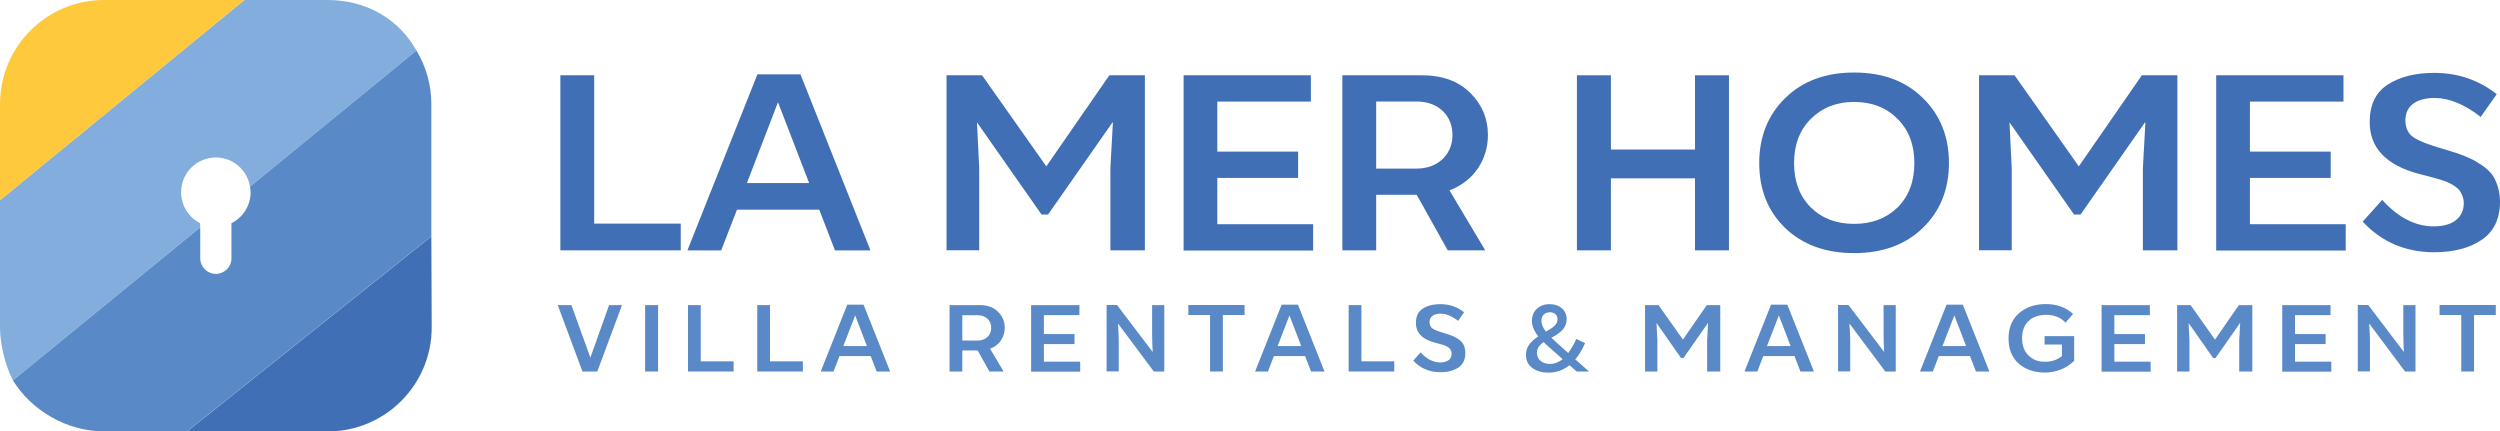
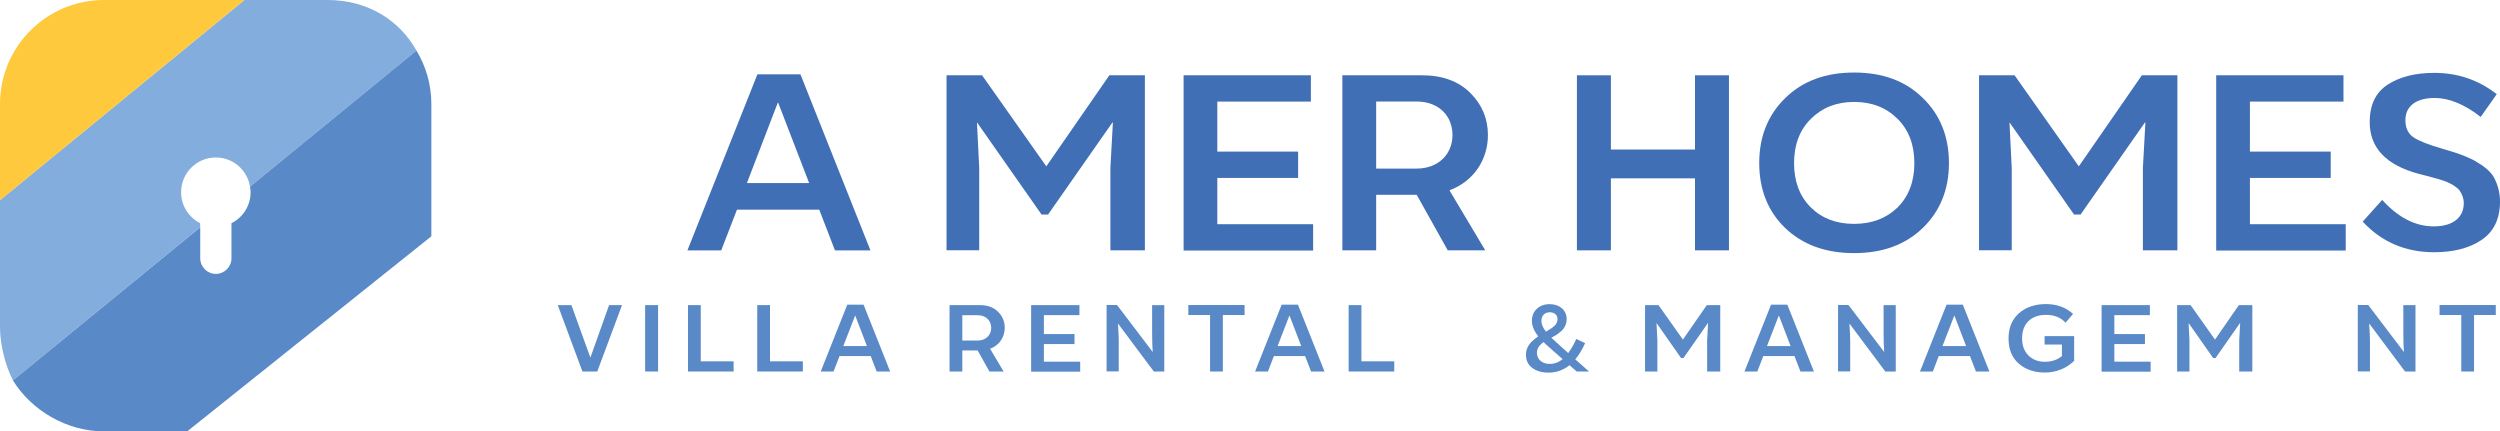
<svg xmlns="http://www.w3.org/2000/svg" version="1.1" id="Layer_1" x="0px" y="0px" viewBox="0 0 289.9 50.02" style="enable-background:new 0 0 289.9 50.02;" xml:space="preserve">
  <style type="text/css">
	.st0{fill:#83ADDC;}
	.st1{fill:#FFC93E;}
	.st2{fill:#406FB6;}
	.st3{fill:#5989C7;}
</style>
  <g>
    <path class="st0" d="M23.21,25.88C21.9,25.22,21,23.86,21,22.29c0-2.23,1.8-4.03,4.03-4.03c2,0,3.65,1.46,3.96,3.38l19.3-15.78   C46.23,2.19,42.48,0,37.97,0h-9.63L0,23.21v14.76c0,2,0.64,4.48,1.5,6.14l21.71-17.75V25.88z" />
    <path class="st1" d="M12.06,0C5.4,0,0,5.4,0,12.06v11.16L28.34,0H12.06z" />
-     <path class="st2" d="M50.02,27.41L50.02,27.41L21.78,49.97l-0.07,0.06H38c6.66,0,12.06-5.4,12.06-12.06L50.02,27.41z" />
    <g>
      <path class="st3" d="M48.29,5.86l-19.3,15.78c0.03,0.21,0.07,0.43,0.07,0.65c0,1.57-0.9,2.93-2.22,3.59v4.07    c0,1-0.81,1.81-1.81,1.81c-1,0-1.81-0.81-1.81-1.81v-3.59L1.5,44.11c2.12,3.45,6.21,5.91,10.55,5.91h9.66L50.02,27.4V12.06    C50.02,9.79,49.38,7.67,48.29,5.86z" />
    </g>
  </g>
  <g>
    <g>
-       <path class="st2" d="M64.98,29.03V8.73h3.92v17.2h10.04v3.1H64.98z" />
      <path class="st2" d="M96.82,29.03L95,24.31h-9.54l-1.83,4.73h-3.92l8.12-20.42h4.99l8.12,20.42H96.82z M86.61,21.23h7.22    l-3.6-9.34h-0.03L86.61,21.23z" />
      <path class="st2" d="M109.76,29.03V8.73h4.12l7.45,10.56l7.31-10.56h4.12v20.3h-4v-9.54l0.29-5.28h-0.06l-7.46,10.67h-0.75    l-7.46-10.65h-0.03l0.26,5.25v9.54H109.76z" />
      <path class="st2" d="M137.25,29.03V8.73h14.76v3.05h-10.85v5.8h9.37v3.05h-9.37v5.37h11.11v3.05H137.25z" />
      <path class="st2" d="M168.08,22.07l4.15,6.96h-4.35l-3.6-6.44h-4.7v6.44h-3.92V8.73h9.22c2.41,0,4.27,0.7,5.63,2.06    c1.36,1.36,2.03,2.99,2.03,4.87C172.54,18.45,170.95,21,168.08,22.07z M159.58,11.78v7.77h4.67c2.58,0,4.18-1.71,4.18-3.89    c0-2.18-1.54-3.89-4.18-3.89H159.58z" />
      <path class="st2" d="M182.86,29.03V8.73h3.94v8.61h9.75V8.73h3.94v20.3h-3.94v-8.35h-9.75v8.35H182.86z" />
      <path class="st2" d="M207.02,11.37c2-1.97,4.67-2.96,7.98-2.96c3.34,0,5.98,0.99,7.98,2.96c2,1.94,3.02,4.47,3.02,7.54    c0,3.05-1.02,5.57-3.02,7.51c-2,1.94-4.64,2.93-7.98,2.93s-6-0.99-8.01-2.93c-2-1.94-2.99-4.47-2.99-7.51    C204,15.84,205.02,13.31,207.02,11.37z M220.05,24.05c1.3-1.31,1.94-3.02,1.94-5.13c0-2.12-0.64-3.83-1.94-5.13    c-1.31-1.31-2.99-1.97-5.05-1.97s-3.71,0.67-5.02,1.97c-1.31,1.31-1.94,3.02-1.94,5.13c0,2.12,0.64,3.83,1.94,5.13    c1.3,1.28,2.96,1.91,5.02,1.91S218.74,25.32,220.05,24.05z" />
      <path class="st2" d="M229.49,29.03V8.73h4.12l7.45,10.56l7.31-10.56h4.12v20.3h-4v-9.54l0.29-5.28h-0.06l-7.46,10.67h-0.75    l-7.46-10.65h-0.03l0.26,5.25v9.54H229.49z" />
      <path class="st2" d="M256.99,29.03V8.73h14.76v3.05H260.9v5.8h9.37v3.05h-9.37v5.37h11.11v3.05H256.99z" />
      <path class="st2" d="M273.98,25.7l2.26-2.52c1.86,2.06,3.86,3.07,5.98,3.07c2.18,0,3.48-0.99,3.48-2.7c0-0.58-0.23-1.07-0.46-1.42    s-0.87-0.75-1.22-0.9c-0.32-0.2-1.31-0.49-1.68-0.58l-0.96-0.26l-0.9-0.23c-3.8-1.02-5.69-3.02-5.69-6c0-2,0.7-3.45,2.09-4.35    c1.39-0.9,3.19-1.36,5.39-1.36c2.73,0,5.13,0.81,7.25,2.47l-1.86,2.64c-1.89-1.48-3.68-2.2-5.34-2.2c-2,0-3.39,0.84-3.39,2.58    c0,0.9,0.32,1.57,0.96,2c0.64,0.41,1.71,0.84,3.25,1.28l1.51,0.46c0.73,0.23,2.03,0.73,2.64,1.16c0.67,0.38,1.54,1.04,1.91,1.74    c0.38,0.7,0.7,1.65,0.7,2.78c0,2.03-0.72,3.51-2.15,4.47c-1.42,0.96-3.28,1.42-5.51,1.42C278.91,29.24,276.16,28.05,273.98,25.7z" />
    </g>
  </g>
  <g>
    <path class="st3" d="M70.63,35.38h1.5l-2.87,7.7h-1.72l-2.86-7.7h1.58l2.2,6.09L70.63,35.38z" />
    <path class="st3" d="M74.81,43.08v-7.7h1.5v7.7H74.81z" />
    <path class="st3" d="M79.78,43.08v-7.7h1.48v6.52h3.81v1.18H79.78z" />
    <path class="st3" d="M87.81,43.08v-7.7h1.48v6.52h3.81v1.18H87.81z" />
    <path class="st3" d="M101.66,43.08l-0.69-1.79h-3.62l-0.69,1.79h-1.49l3.08-7.75h1.89l3.08,7.75H101.66z M97.79,40.13h2.74   l-1.36-3.54h-0.01L97.79,40.13z" />
    <path class="st3" d="M114.81,40.44l1.57,2.64h-1.65l-1.36-2.44h-1.78v2.44h-1.48v-7.7h3.5c0.91,0,1.62,0.26,2.13,0.78   c0.52,0.52,0.77,1.13,0.77,1.85C116.51,39.07,115.9,40.04,114.81,40.44z M111.59,36.54v2.95h1.77c0.98,0,1.58-0.65,1.58-1.47   s-0.58-1.47-1.58-1.47H111.59z" />
    <path class="st3" d="M119.57,43.08v-7.7h5.6v1.16h-4.12v2.2h3.55v1.16h-3.55v2.04h4.21v1.16H119.57z" />
    <path class="st3" d="M133.6,35.38h1.41v7.7h-1.21l-4.17-5.58l0.01,0.02c0.06,0.92,0.09,1.6,0.09,2.02v3.53h-1.41v-7.7h1.21   l4.14,5.45c-0.04-0.5-0.07-1.27-0.07-2.31V35.38z" />
    <path class="st3" d="M140.32,43.08v-6.55h-2.52v-1.16h6.52v1.16h-2.52v6.55H140.32z" />
    <path class="st3" d="M152.03,43.08l-0.69-1.79h-3.62l-0.69,1.79h-1.49l3.08-7.75h1.89l3.08,7.75H152.03z M148.15,40.13h2.74   l-1.36-3.54h-0.01L148.15,40.13z" />
    <path class="st3" d="M156.39,43.08v-7.7h1.48v6.52h3.81v1.18H156.39z" />
-     <path class="st3" d="M163.88,41.82l0.86-0.96c0.7,0.78,1.46,1.17,2.27,1.17c0.83,0,1.32-0.37,1.32-1.02c0-0.22-0.09-0.41-0.18-0.54   c-0.09-0.13-0.33-0.29-0.46-0.34c-0.12-0.08-0.49-0.19-0.64-0.22l-0.36-0.1l-0.34-0.09c-1.44-0.38-2.16-1.14-2.16-2.28   c0-0.76,0.26-1.31,0.79-1.65c0.53-0.34,1.21-0.52,2.05-0.52c1.03,0,1.95,0.31,2.75,0.94l-0.7,1c-0.71-0.56-1.4-0.84-2.02-0.84   c-0.76,0-1.29,0.32-1.29,0.98c0,0.34,0.12,0.59,0.36,0.76c0.24,0.15,0.65,0.32,1.23,0.48l0.57,0.18c0.28,0.09,0.77,0.27,1,0.44   c0.25,0.14,0.58,0.4,0.73,0.66s0.26,0.63,0.26,1.06c0,0.77-0.27,1.33-0.81,1.69c-0.54,0.36-1.24,0.54-2.09,0.54   C165.75,43.16,164.71,42.71,163.88,41.82z" />
    <path class="st3" d="M184.26,43.08h-1.42L182,42.35c-0.72,0.57-1.52,0.86-2.43,0.86c-0.76,0-1.39-0.18-1.88-0.54   c-0.5-0.36-0.74-0.88-0.74-1.55c0-0.89,0.54-1.52,1.43-2.12c-0.5-0.63-0.74-1.22-0.74-1.78c0-0.58,0.19-1.06,0.57-1.41   c0.39-0.36,0.88-0.54,1.5-0.54c0.58,0,1.05,0.17,1.41,0.48c0.36,0.32,0.55,0.74,0.55,1.25c0,0.54-0.21,1.01-0.61,1.38   c-0.4,0.35-0.66,0.52-1.16,0.78c0.15,0.15,0.31,0.3,0.47,0.44l1.48,1.34c0.32-0.43,0.64-0.97,0.94-1.63l1.02,0.48   c-0.34,0.75-0.71,1.38-1.14,1.88L184.26,43.08z M181.2,41.64l-1.58-1.39c-0.3-0.26-0.5-0.46-0.62-0.58   c-0.52,0.35-0.78,0.76-0.78,1.23c0,0.79,0.62,1.3,1.49,1.3C180.24,42.2,180.75,42.02,181.2,41.64z M178.74,37.21   c0,0.39,0.18,0.8,0.53,1.25c0.93-0.54,1.34-0.87,1.34-1.44c0-0.5-0.36-0.81-0.89-0.81C179.15,36.21,178.74,36.58,178.74,37.21z" />
    <path class="st3" d="M190.76,43.08v-7.7h1.56l2.83,4l2.77-4h1.56v7.7h-1.52v-3.62l0.11-2h-0.02l-2.83,4.05h-0.29l-2.83-4.04h-0.01   l0.1,1.99v3.62H190.76z" />
    <path class="st3" d="M208.78,43.08l-0.69-1.79h-3.62l-0.69,1.79h-1.49l3.08-7.75h1.89l3.08,7.75H208.78z M204.9,40.13h2.74   l-1.36-3.54h-0.01L204.9,40.13z" />
    <path class="st3" d="M218.42,35.38h1.41v7.7h-1.21l-4.17-5.58l0.01,0.02c0.06,0.92,0.09,1.6,0.09,2.02v3.53h-1.41v-7.7h1.21   l4.14,5.45c-0.04-0.5-0.07-1.27-0.07-2.31V35.38z" />
    <path class="st3" d="M229.13,43.08l-0.69-1.79h-3.62l-0.69,1.79h-1.49l3.08-7.75h1.89l3.08,7.75H229.13z M225.25,40.13h2.74   l-1.36-3.54h-0.01L225.25,40.13z" />
    <path class="st3" d="M237.09,38.98h3.43v2.86c-0.88,0.87-2.11,1.36-3.38,1.36c-1.23,0-2.25-0.34-3.04-1.03   c-0.79-0.69-1.19-1.66-1.19-2.93c0-1.22,0.4-2.19,1.19-2.9c0.8-0.71,1.85-1.08,3.15-1.08c1.27,0,2.31,0.39,3.14,1.14l-0.87,1.02   c-0.54-0.6-1.29-0.91-2.26-0.91c-1.77,0-2.78,1.07-2.78,2.7c0,0.84,0.24,1.51,0.73,2c0.5,0.5,1.13,0.74,1.91,0.74   c0.79,0,1.45-0.22,1.98-0.66v-1.34h-2.01V38.98z" />
    <path class="st3" d="M243.7,43.08v-7.7h5.6v1.16h-4.12v2.2h3.55v1.16h-3.55v2.04h4.21v1.16H243.7z" />
    <path class="st3" d="M252.46,43.08v-7.7h1.56l2.83,4l2.77-4h1.56v7.7h-1.52v-3.62l0.11-2h-0.02l-2.83,4.05h-0.29l-2.83-4.04h-0.01   l0.1,1.99v3.62H252.46z" />
-     <path class="st3" d="M264.65,43.08v-7.7h5.6v1.16h-4.12v2.2h3.55v1.16h-3.55v2.04h4.21v1.16H264.65z" />
    <path class="st3" d="M278.69,35.38h1.41v7.7h-1.21l-4.17-5.58l0.01,0.02c0.06,0.92,0.09,1.6,0.09,2.02v3.53h-1.41v-7.7h1.21   l4.14,5.45c-0.04-0.5-0.07-1.27-0.07-2.31V35.38z" />
    <path class="st3" d="M285.41,43.08v-6.55h-2.52v-1.16h6.52v1.16h-2.52v6.55H285.41z" />
  </g>
</svg>